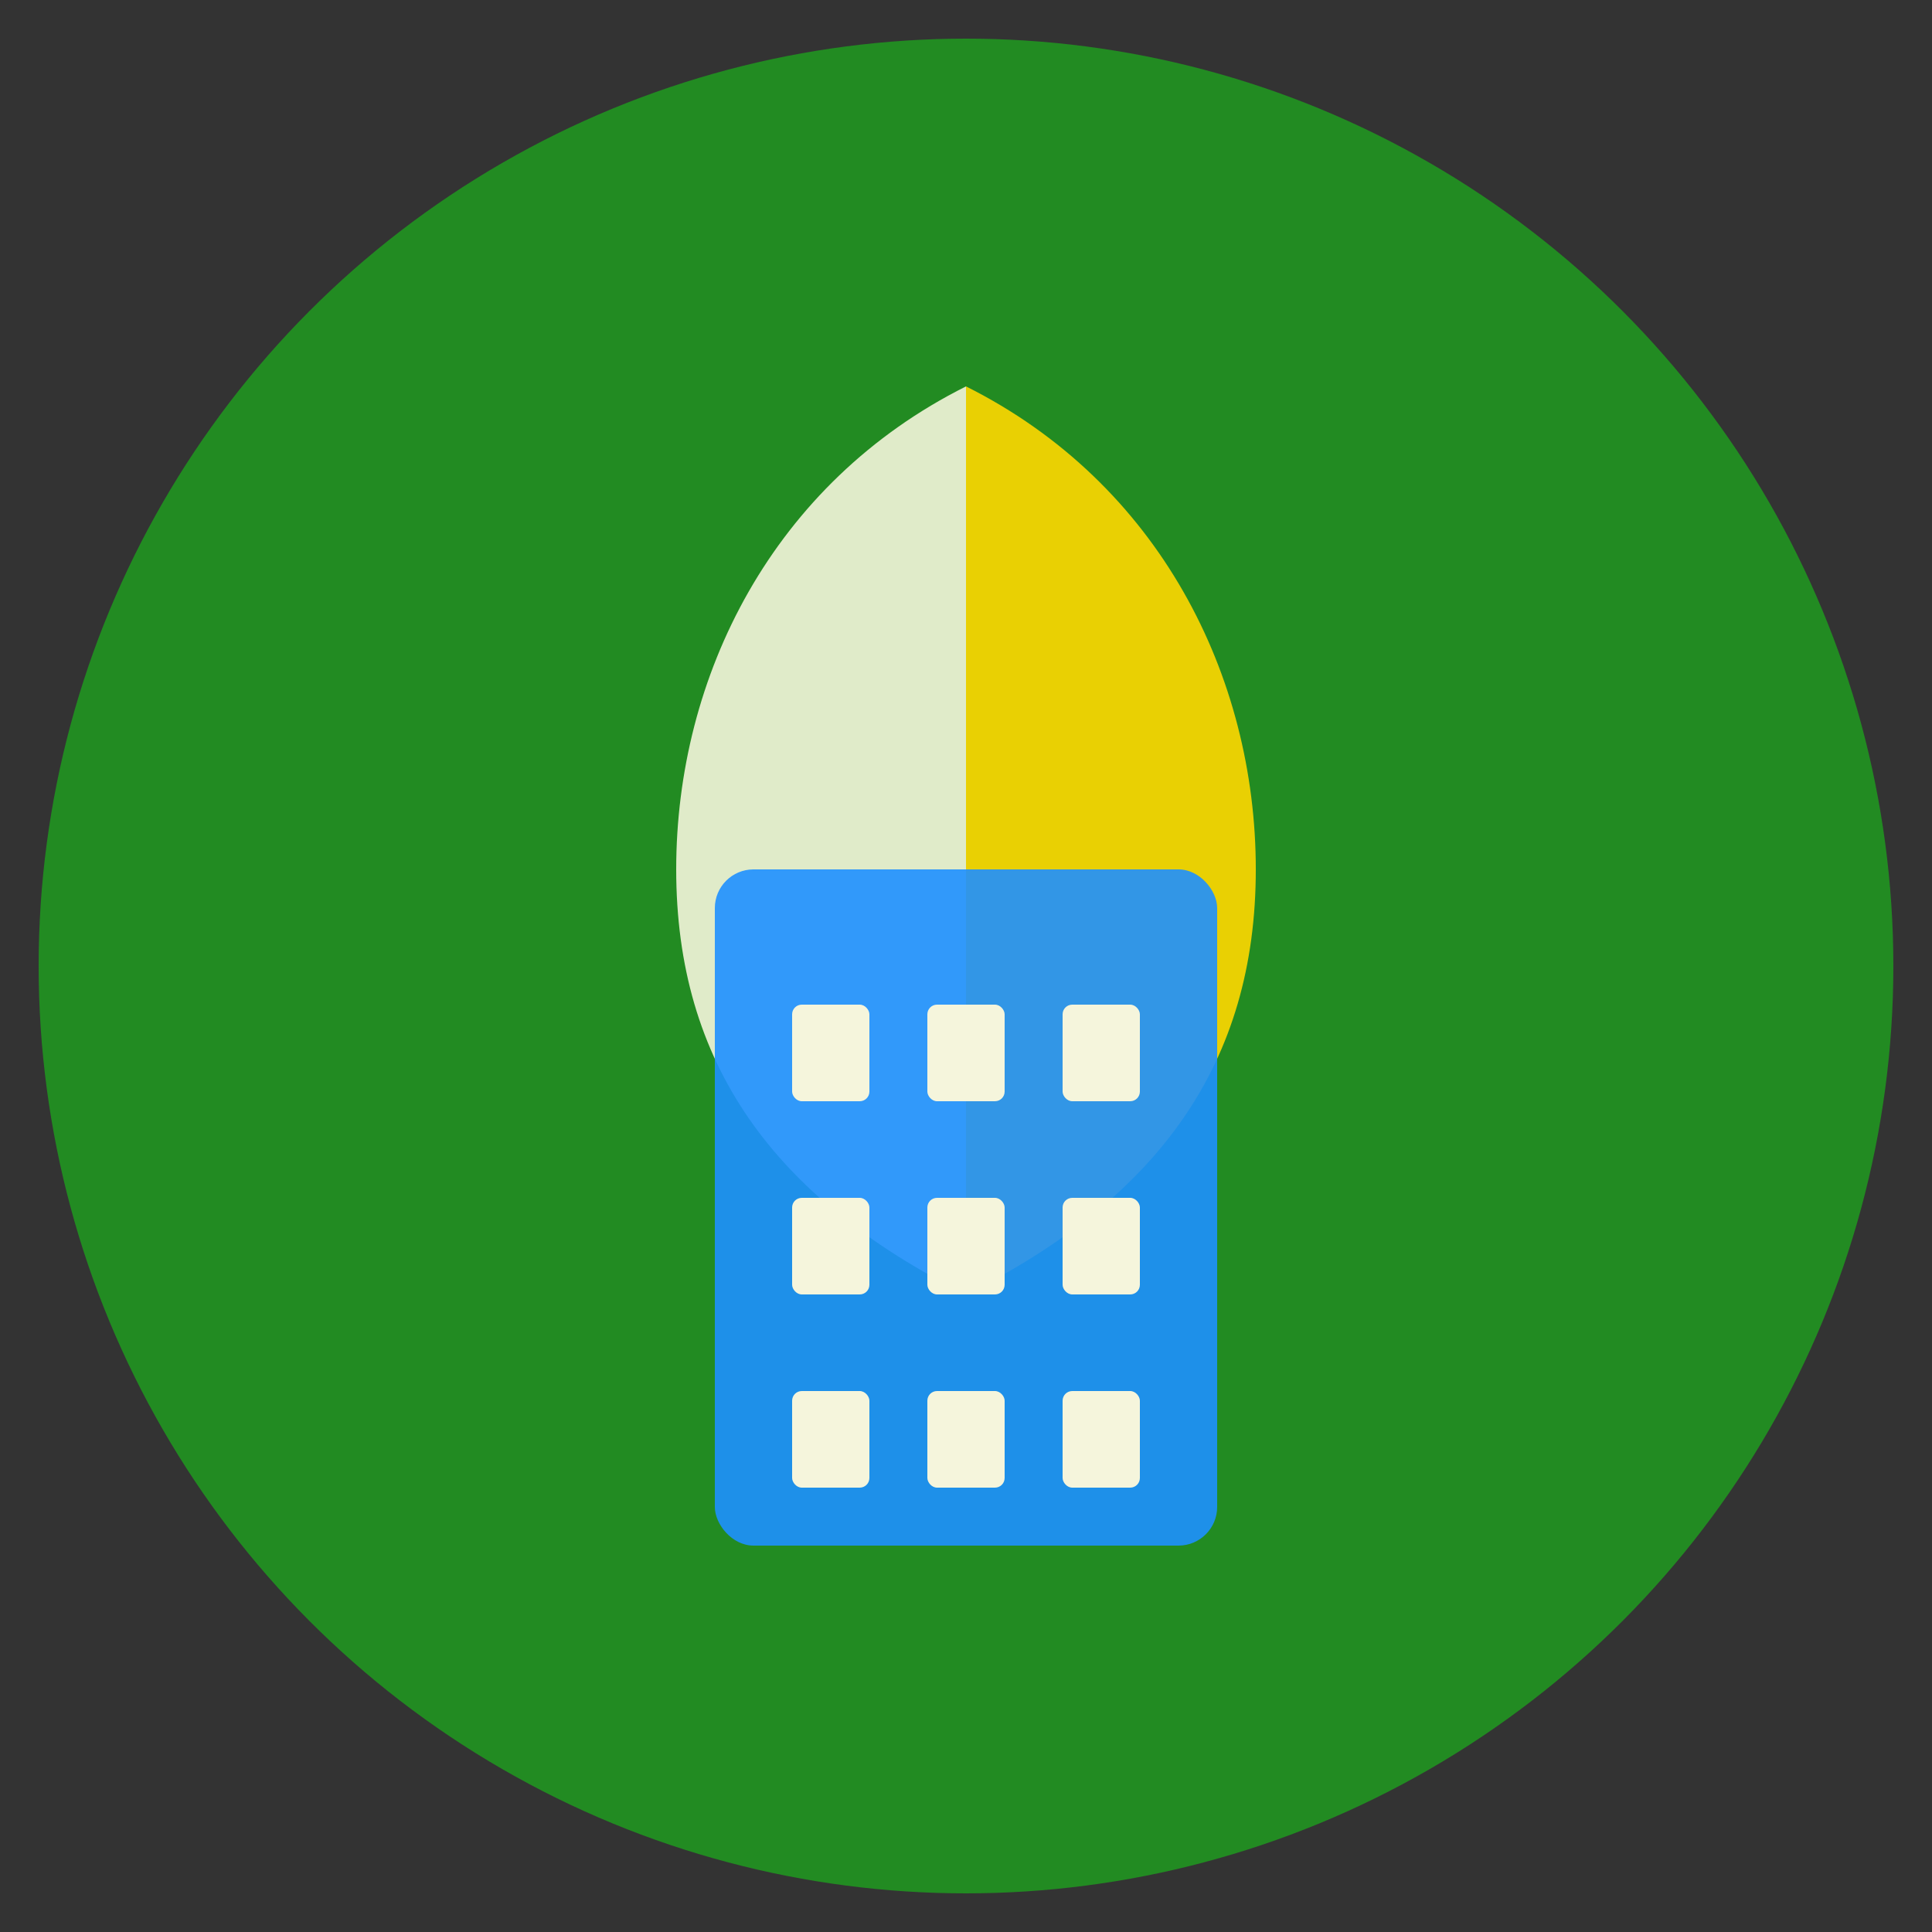
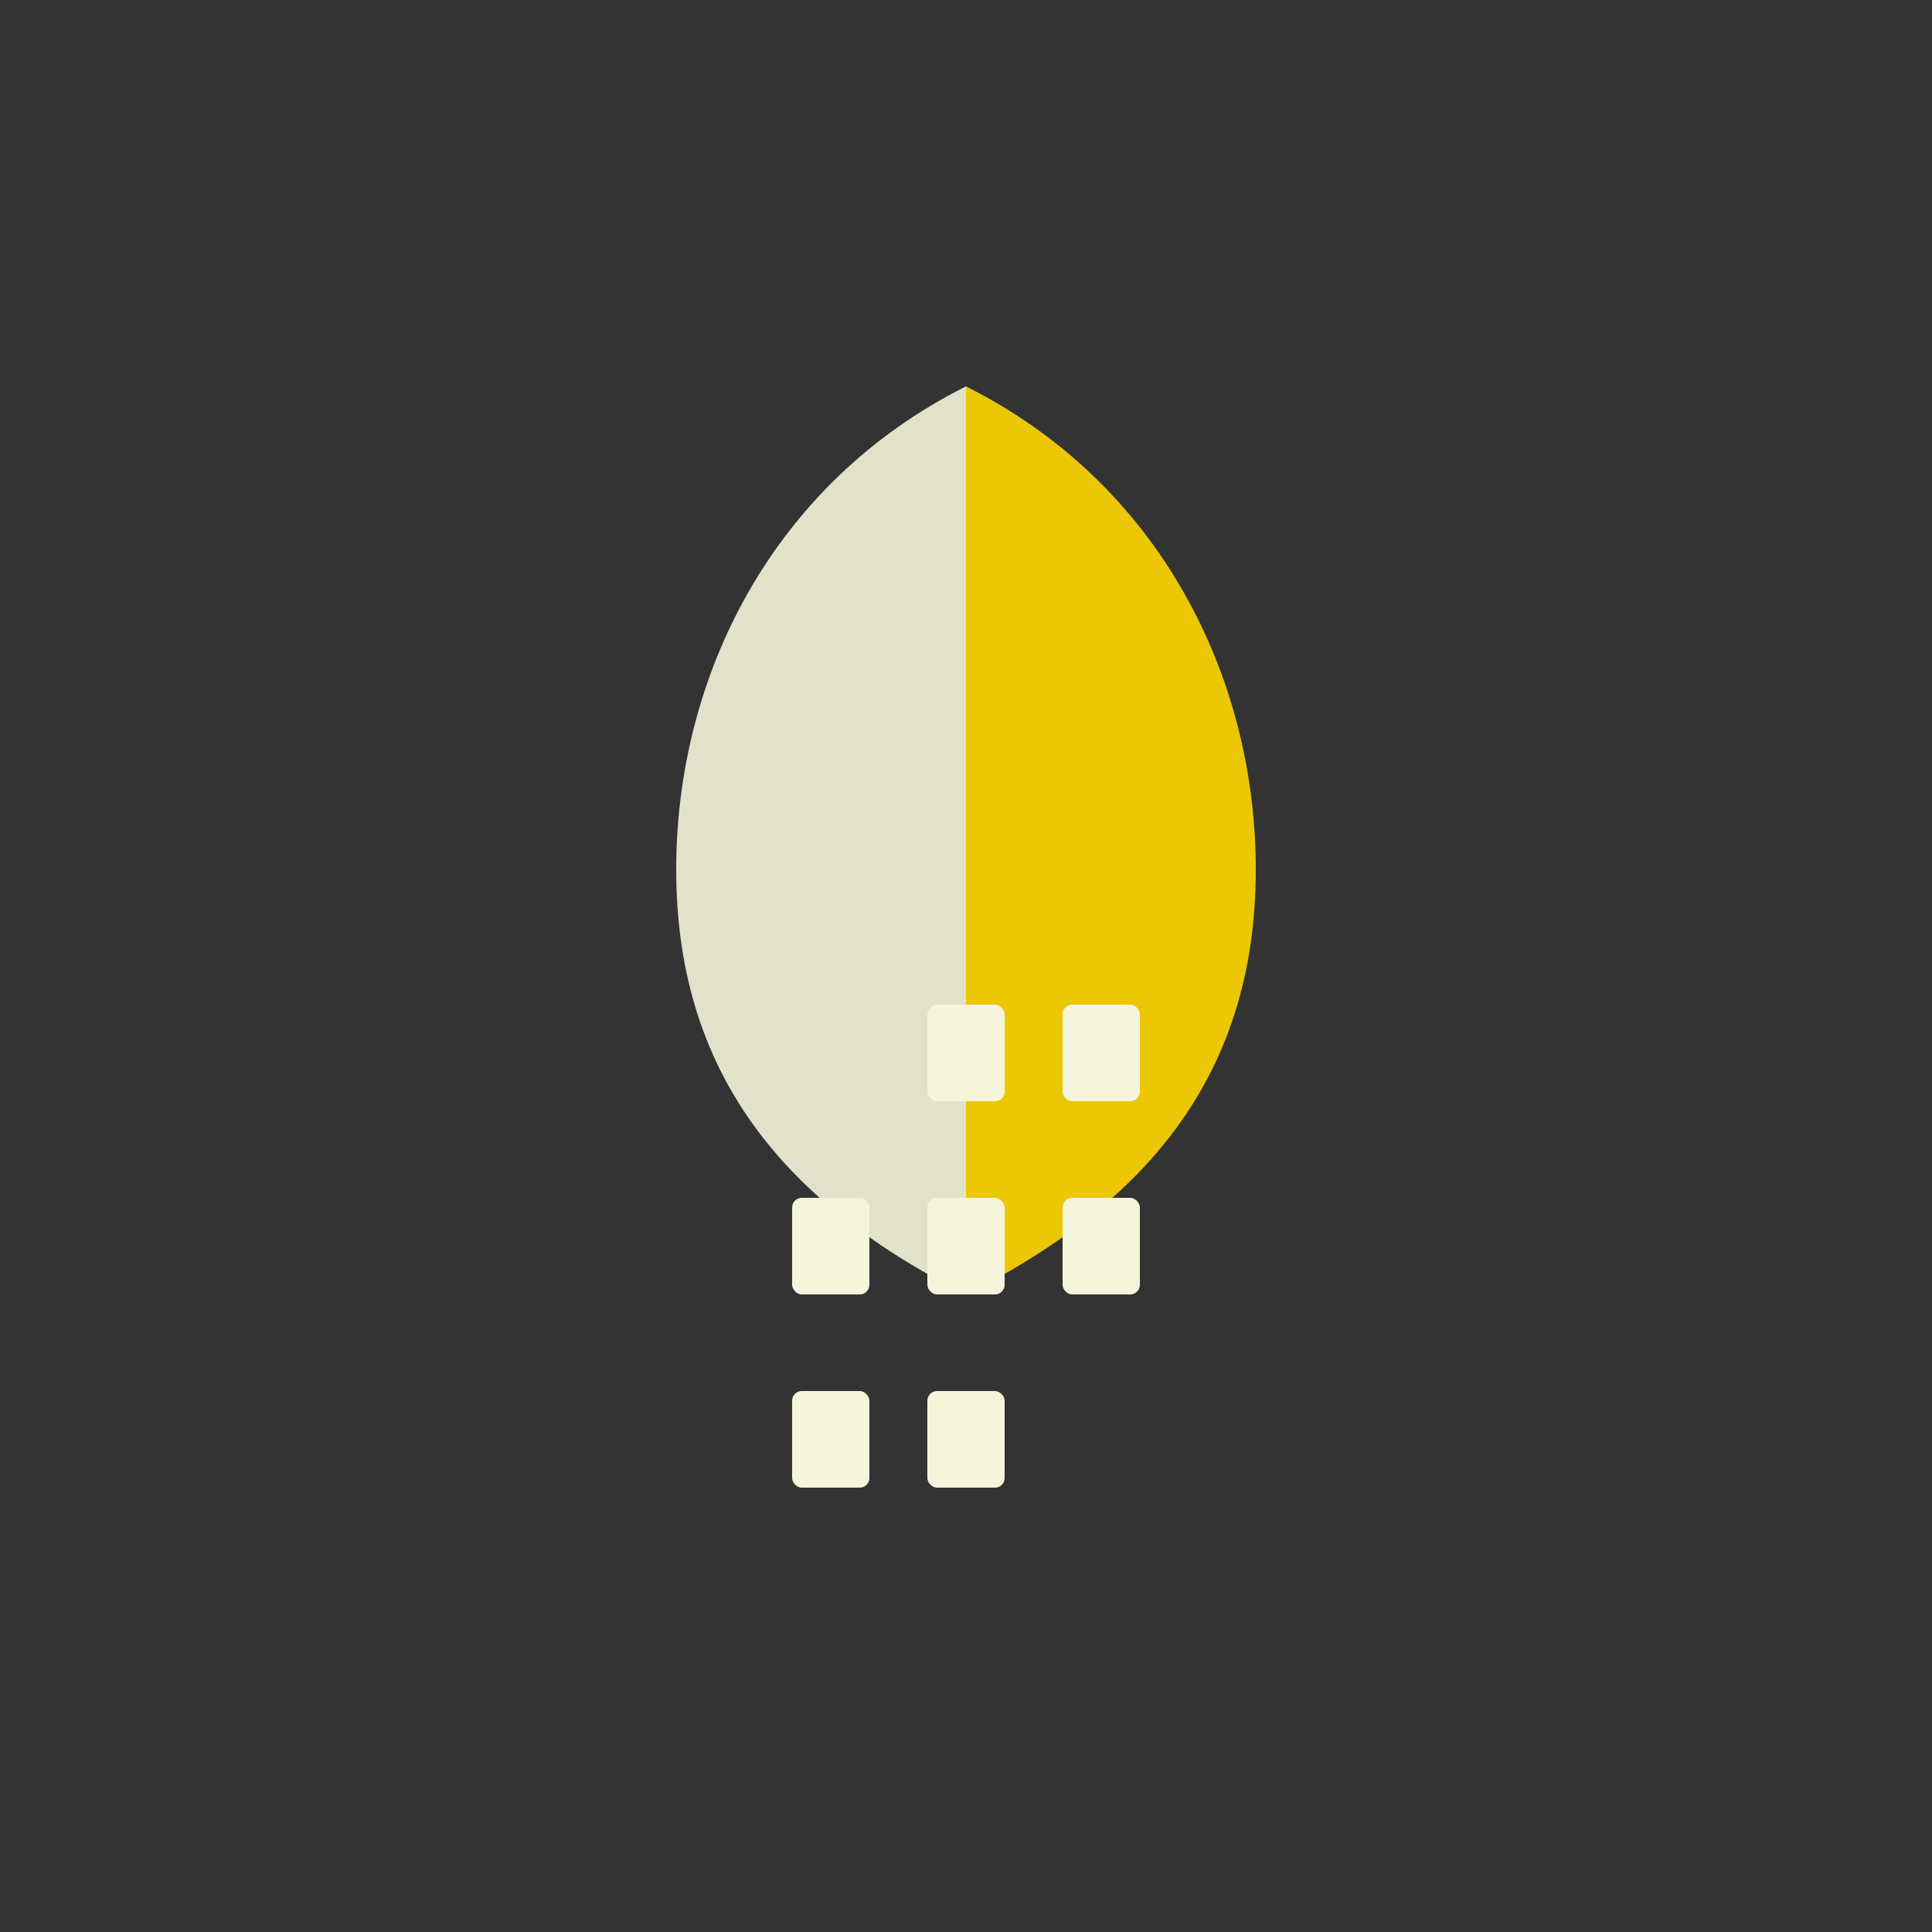
<svg xmlns="http://www.w3.org/2000/svg" viewBox="0 0 100 100" fill="none">
  <rect x="0" y="0" width="100" height="100" fill="#333333" stroke="none" />
-   <circle cx="50" cy="50" r="48" fill="#228B22" />
  <path d="M50 20 C40 25, 35 35, 35 45 C35 55, 40 62, 50 67 L50 20Z" fill="#F5F5DC" opacity="0.9" />
  <path d="M50 20 C60 25, 65 35, 65 45 C65 55, 60 62, 50 67 L50 20Z" fill="#FFD700" opacity="0.9" />
-   <rect x="37" y="45" width="26" height="35" rx="2" fill="#1E90FF" opacity="0.9" />
-   <rect x="41" y="52" width="4" height="5" rx="0.5" fill="#F5F5DC" />
  <rect x="48" y="52" width="4" height="5" rx="0.5" fill="#F5F5DC" />
  <rect x="55" y="52" width="4" height="5" rx="0.5" fill="#F5F5DC" />
  <rect x="41" y="62" width="4" height="5" rx="0.5" fill="#F5F5DC" />
  <rect x="48" y="62" width="4" height="5" rx="0.5" fill="#F5F5DC" />
  <rect x="55" y="62" width="4" height="5" rx="0.5" fill="#F5F5DC" />
  <rect x="41" y="72" width="4" height="5" rx="0.5" fill="#F5F5DC" />
  <rect x="48" y="72" width="4" height="5" rx="0.5" fill="#F5F5DC" />
-   <rect x="55" y="72" width="4" height="5" rx="0.5" fill="#F5F5DC" />
</svg>